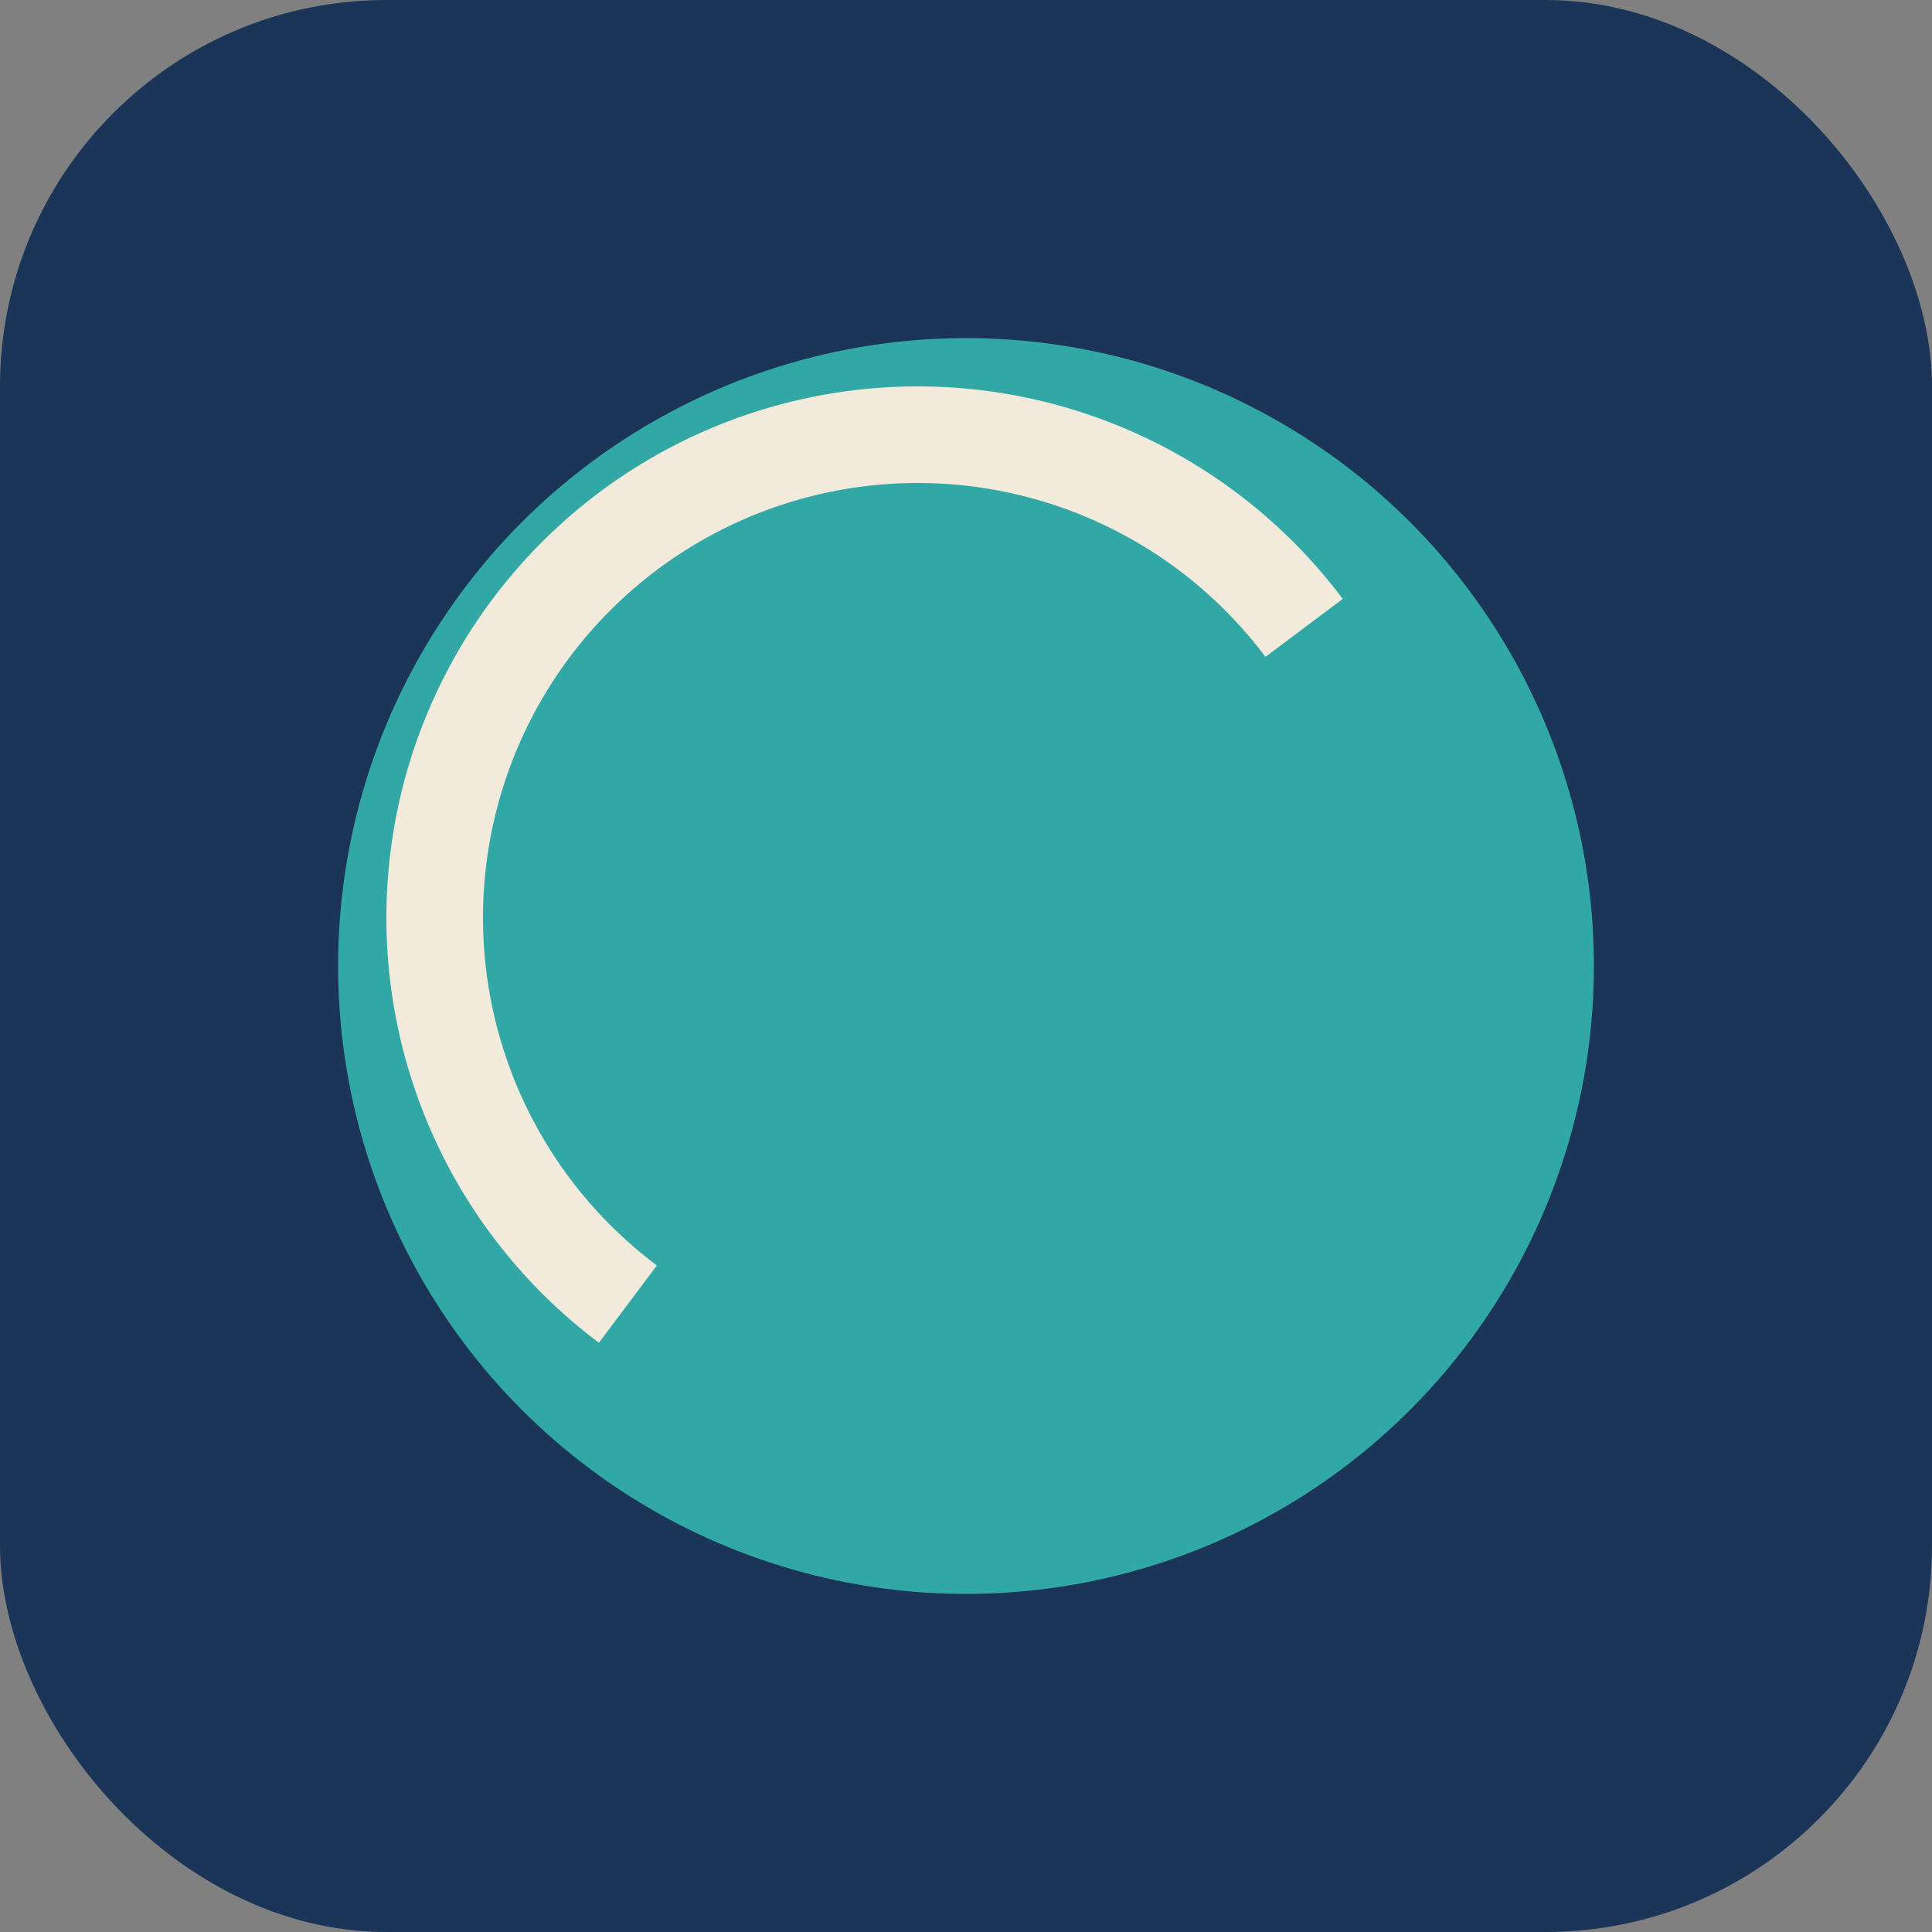
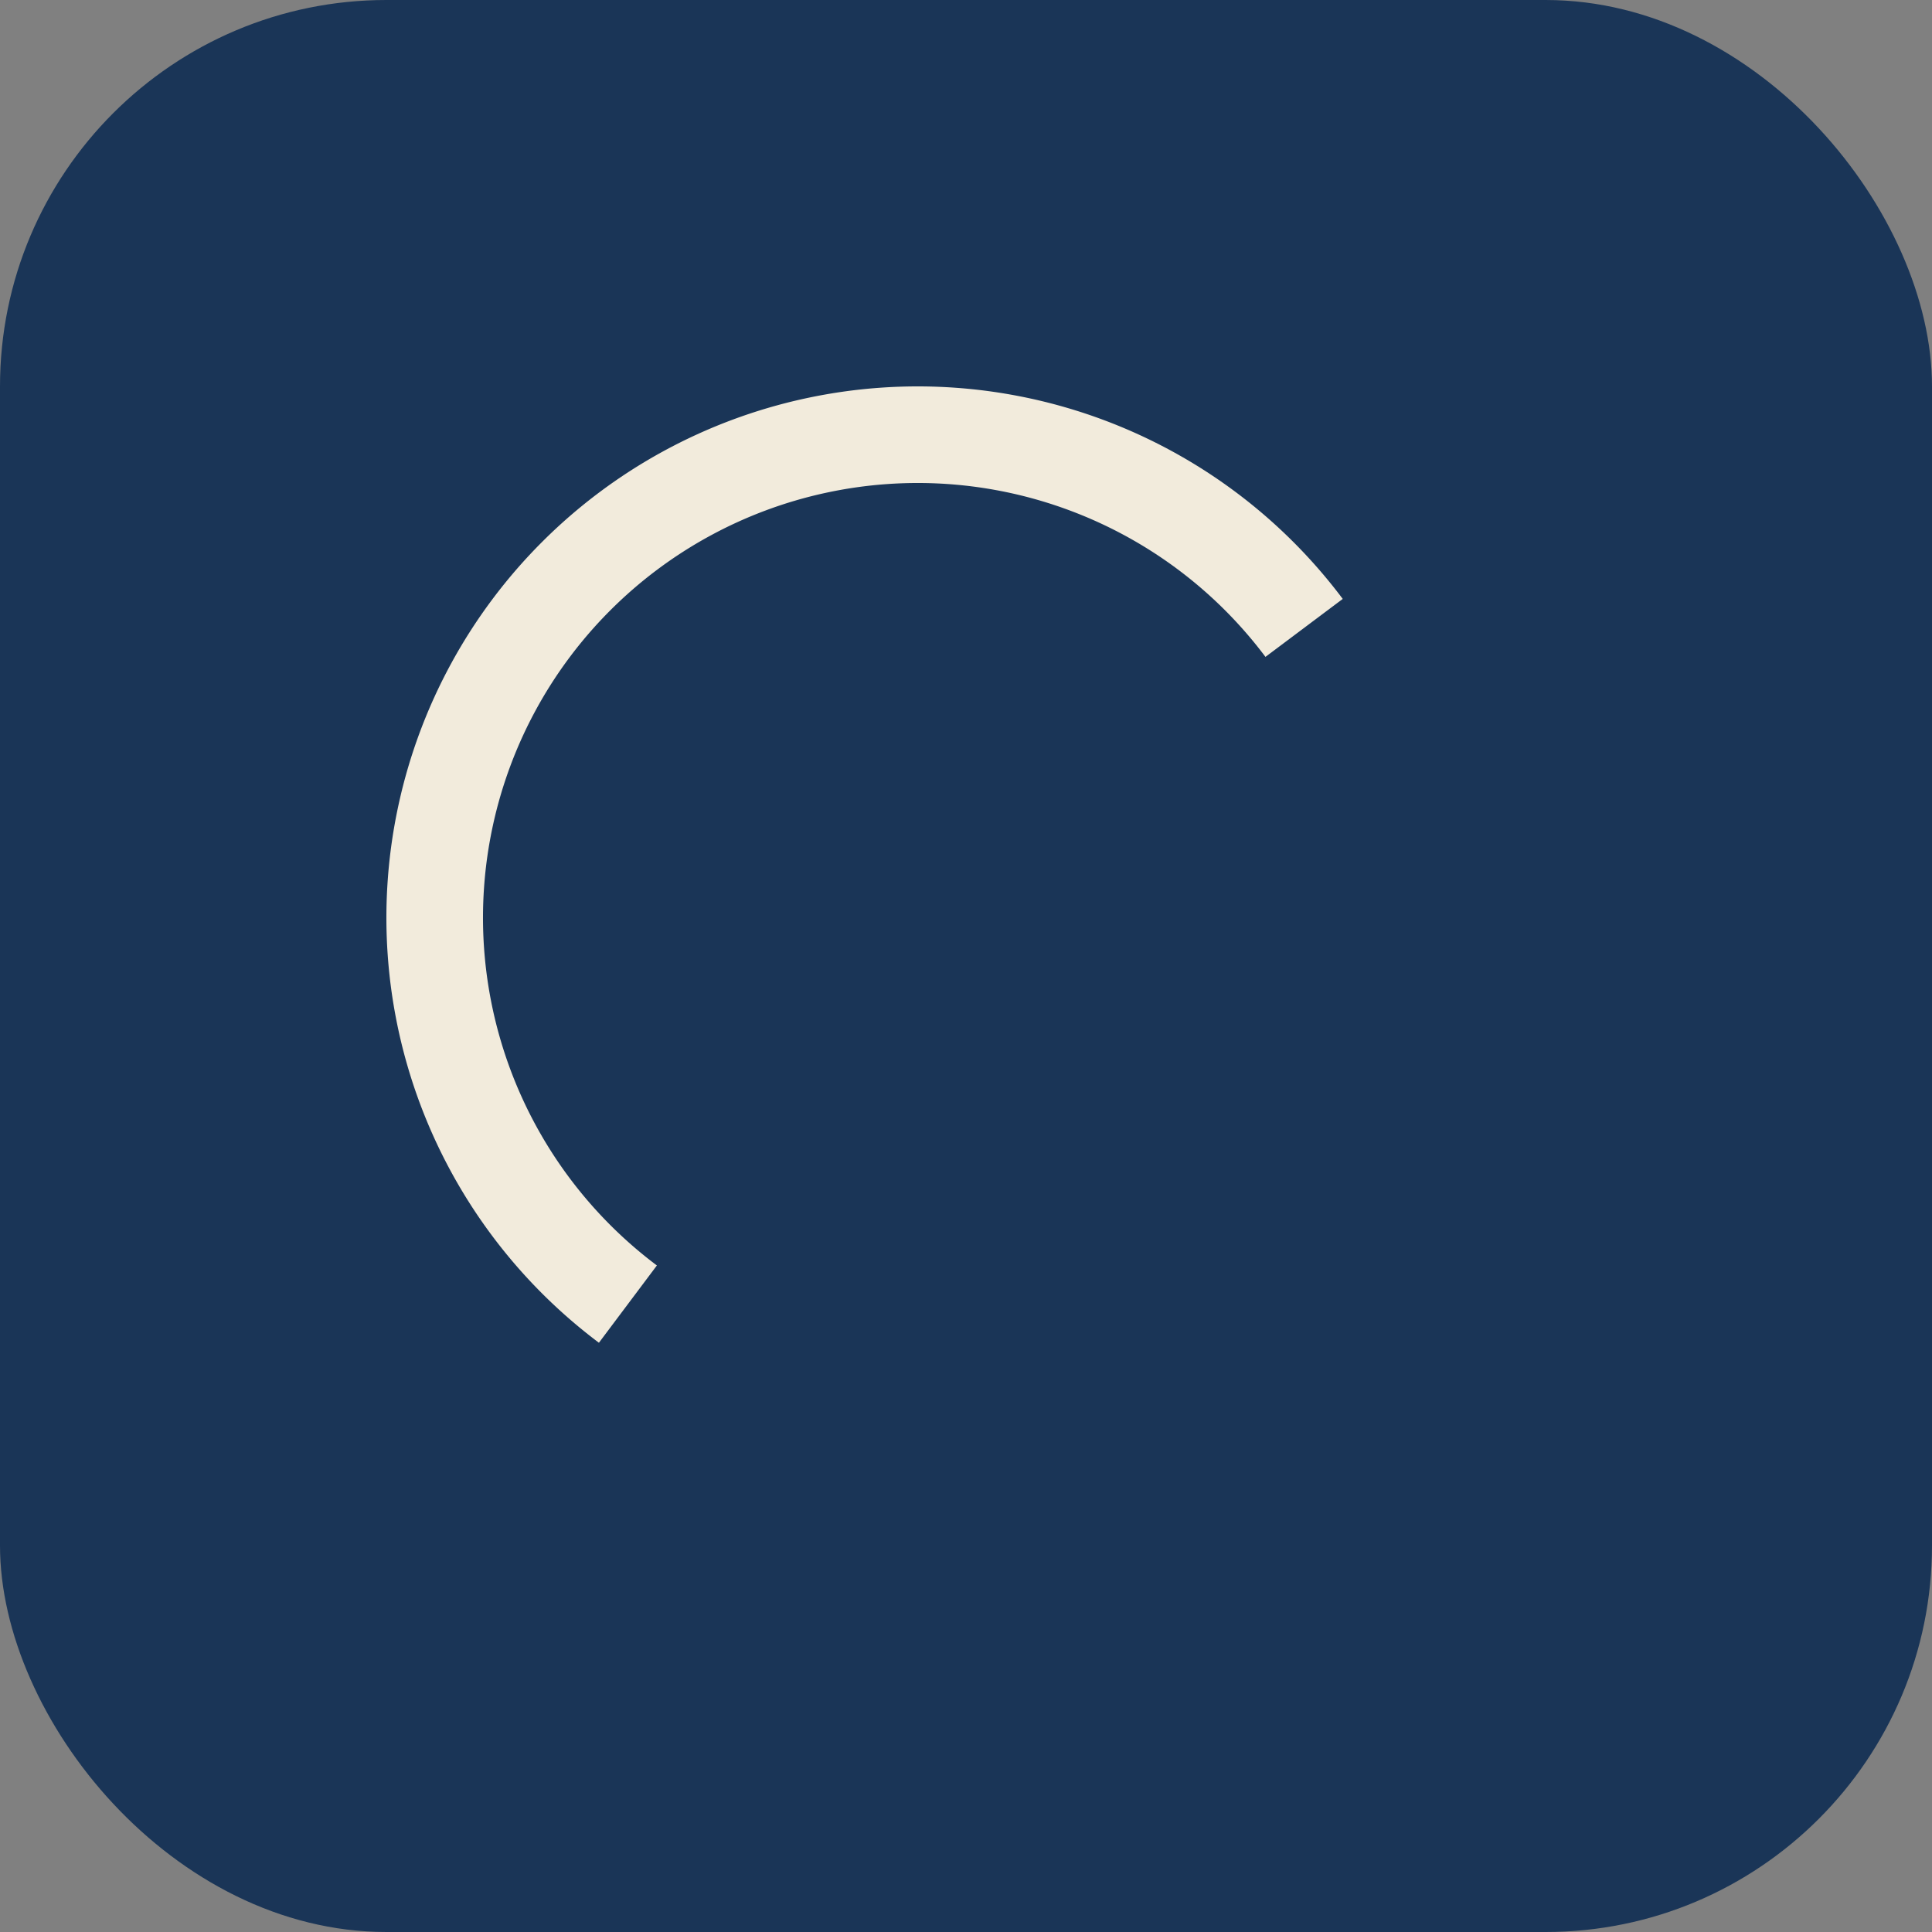
<svg xmlns="http://www.w3.org/2000/svg" width="40" height="40" viewBox="0 0 40 40">
  <rect x="0" y="0" width="40" height="40" fill="#808080" stroke="none" />
  <rect width="40" height="40" rx="8" fill="#1A3557" />
-   <circle cx="20" cy="20" r="13" fill="#31A8A5" />
  <path d="M13 27a10 10 0 1 1 14-14" fill="none" stroke="#F2EBDC" stroke-width="2" />
</svg>